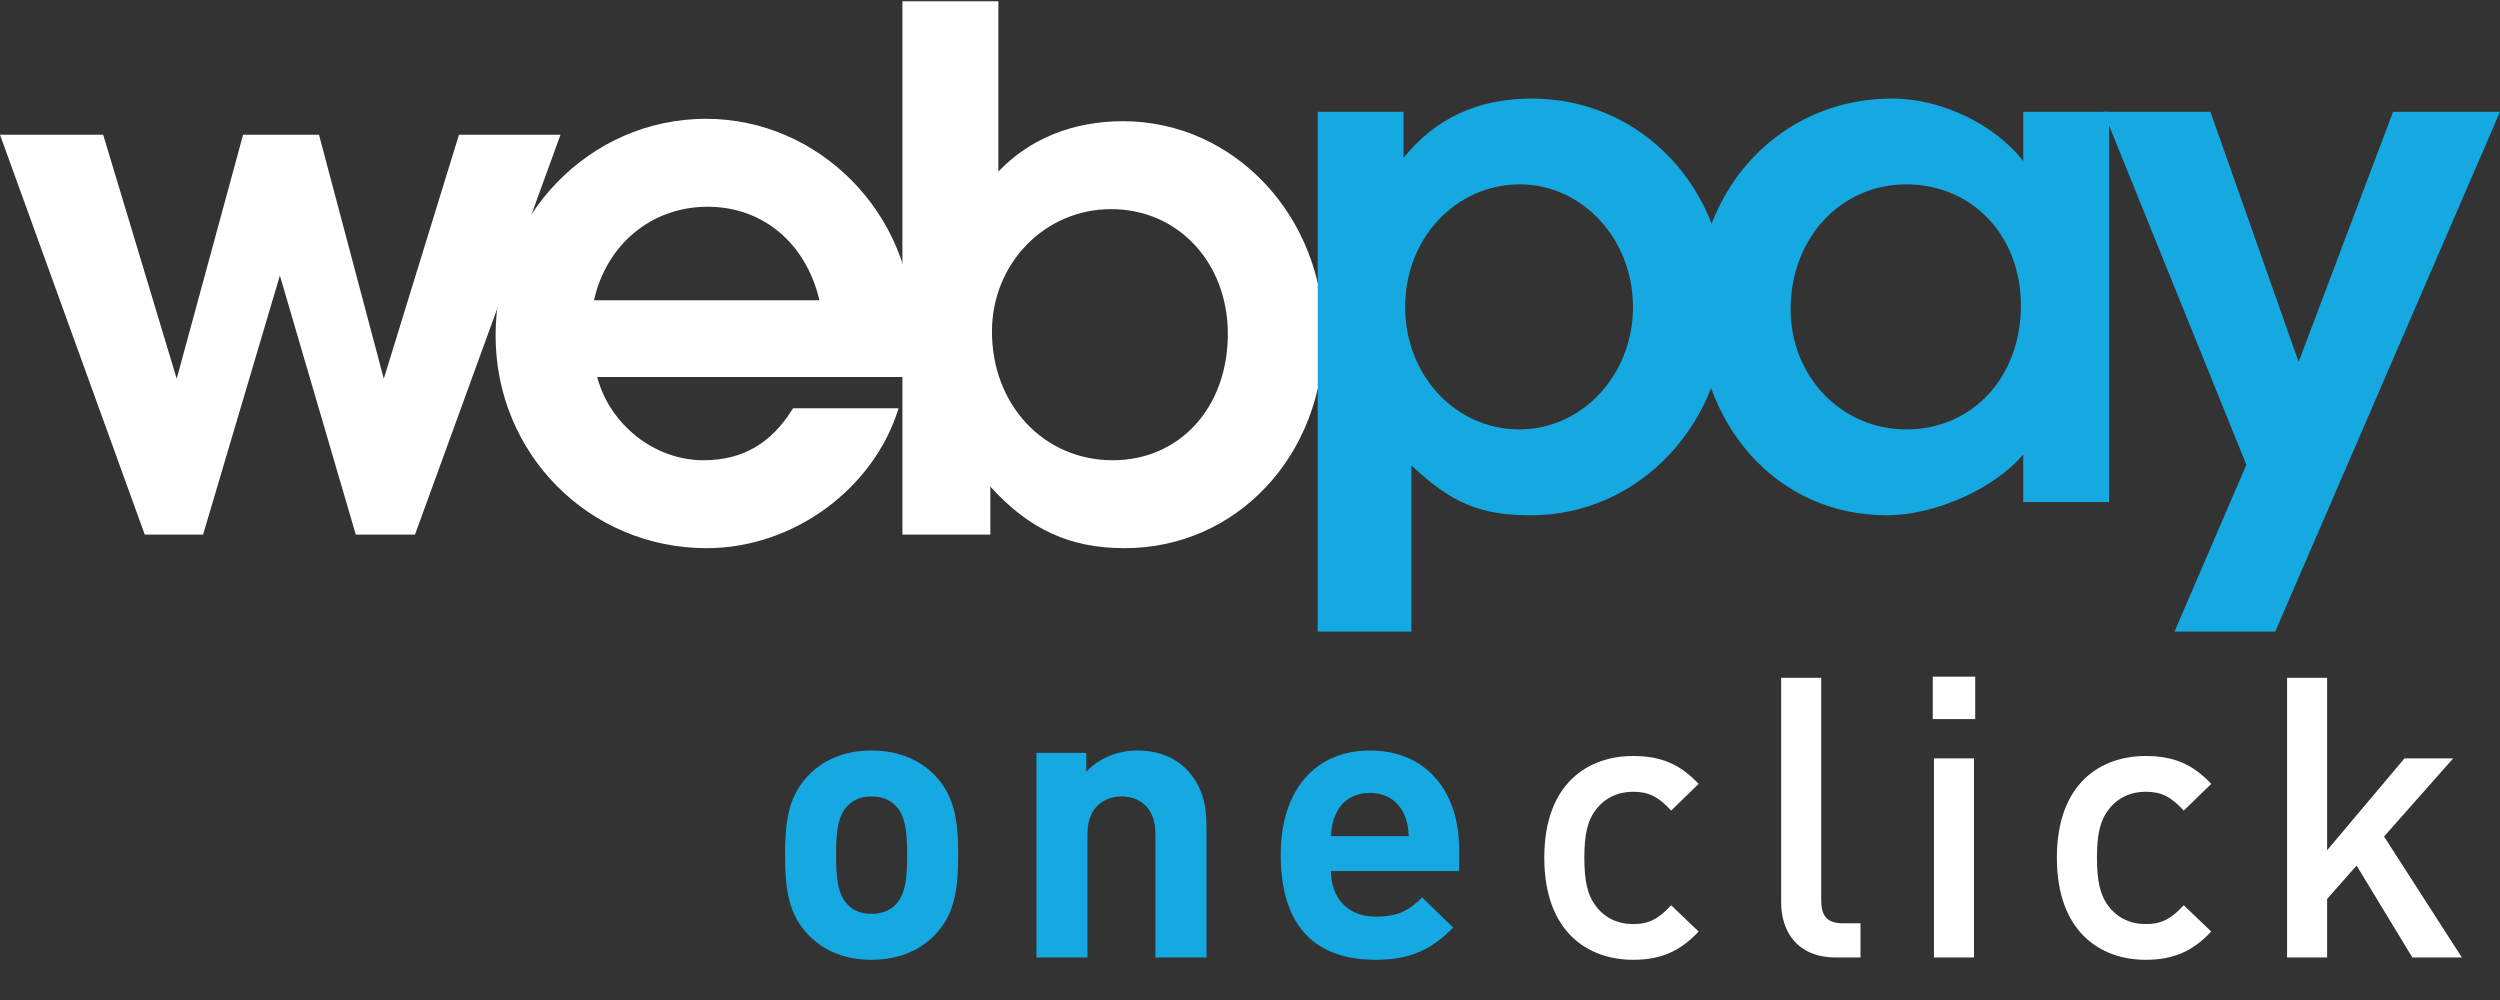
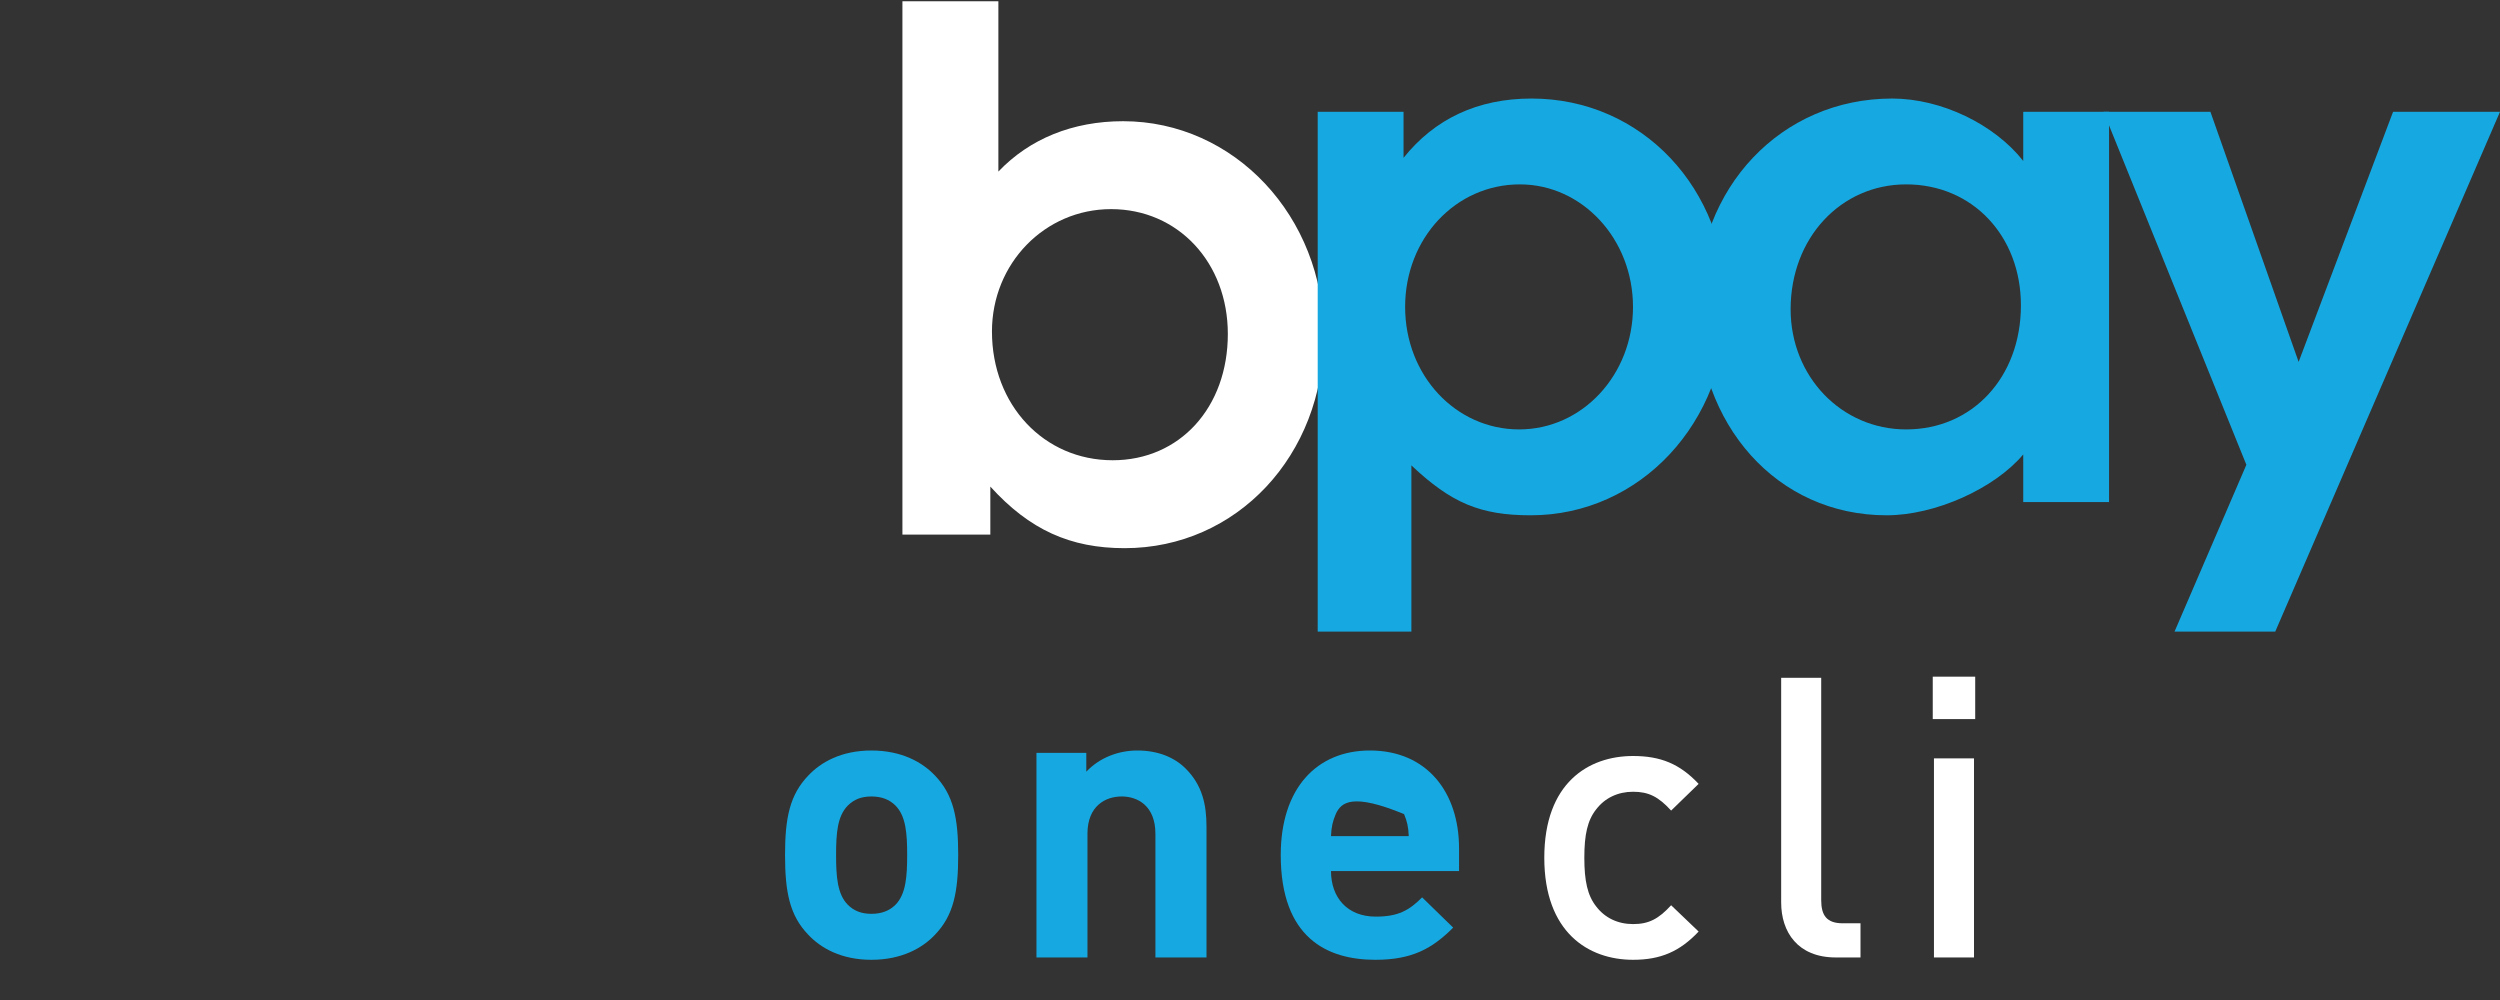
<svg xmlns="http://www.w3.org/2000/svg" width="60px" height="24px" viewBox="0 0 60 24" version="1.1">
  <rect x="0" y="0" width="60" height="24" fill="#333333" stroke="none" />
  <title>02_Logo_webpay_oneclick</title>
  <desc>Created with Sketch.</desc>
  <g id="Symbols" stroke="none" stroke-width="1" fill="none" fill-rule="evenodd">
    <g id="Rediseño-/-Footer-/-Sello-blanco-Copy" transform="translate(-1119, -62)">
      <g id="02_Logo_webpay_oneclick" transform="translate(1119, 62)">
        <g id="Group">
          <g fill="#FFFFFF" fill-rule="nonzero">
-             <polygon id="Path" points="4.874 12.83 6.717 6.613 8.539 12.83 9.96 12.83 13.452 3.234 11.015 3.234 9.211 9.089 7.656 3.234 5.834 3.234 4.241 9.089 2.476 3.234 0 3.234 3.474 12.83" />
-             <path d="M21.912,7.899 C21.912,5.135 19.667,2.851 16.942,2.851 C14.159,2.851 11.894,5.174 11.894,8.052 C11.894,10.892 14.14,13.156 16.962,13.156 C19.033,13.156 20.971,11.737 21.566,9.798 L19.033,9.798 C18.515,10.642 17.824,11.046 16.883,11.046 C15.714,11.046 14.639,10.201 14.332,9.048 L21.778,9.048 C21.893,8.493 21.912,8.244 21.912,7.899 Z M14.255,7.207 C14.563,5.845 15.655,4.962 16.98,4.962 C18.304,4.962 19.341,5.827 19.667,7.207 L14.255,7.207 Z" id="Shape" />
            <path d="M23.768,12.83 L23.768,11.678 C24.709,12.715 25.686,13.156 26.992,13.156 C29.679,13.156 31.77,10.93 31.77,8.052 C31.77,5.193 29.621,2.909 26.954,2.909 C25.745,2.909 24.709,3.332 23.961,4.118 L23.961,0.03 L21.658,0.03 L21.658,12.83 L23.768,12.83 Z M26.666,5.019 C28.277,5.019 29.468,6.306 29.468,8.014 C29.468,9.778 28.316,11.046 26.704,11.046 C25.055,11.046 23.807,9.721 23.807,7.956 C23.807,6.324 25.074,5.019 26.666,5.019 Z" id="Shape" />
          </g>
          <path d="M33.873,15.158 L33.873,11.169 C34.827,12.068 35.521,12.367 36.738,12.367 C39.362,12.367 41.44,10.137 41.44,7.329 C41.44,4.52 39.399,2.365 36.757,2.365 C35.464,2.365 34.435,2.851 33.685,3.788 L33.685,2.683 L31.625,2.683 L31.625,15.158 L33.873,15.158 L33.873,15.158 Z M36.476,4.425 C37.976,4.425 39.192,5.737 39.192,7.366 C39.192,8.996 37.976,10.306 36.459,10.306 C34.94,10.306 33.723,9.014 33.723,7.366 C33.723,5.717 34.94,4.425 36.476,4.425 Z" id="Shape" fill="#16A9E1" />
          <path d="M48.558,2.683 L48.558,3.863 C47.864,2.982 46.591,2.365 45.411,2.365 C42.751,2.365 40.728,4.5 40.728,7.309 C40.728,10.212 42.658,12.367 45.279,12.367 C46.441,12.367 47.864,11.73 48.558,10.906 L48.558,12.049 L50.617,12.049 L50.617,2.683 L48.558,2.683 Z M45.748,10.306 C44.193,10.306 42.975,9.034 42.975,7.422 C42.975,5.717 44.174,4.425 45.748,4.425 C47.34,4.425 48.502,5.662 48.502,7.329 C48.502,9.052 47.34,10.306 45.748,10.306 Z" id="Shape" fill="#16A9E1" />
          <polygon id="Path" fill="#16A9E1" points="54.606 15.158 60 2.683 57.434 2.683 55.167 8.686 53.05 2.683 50.485 2.683 53.913 11.155 52.189 15.158" />
        </g>
        <g id="Group" transform="translate(18.779, 16.208)" fill-rule="nonzero">
          <path d="M3.662,6.224 C3.361,6.545 2.861,6.827 2.135,6.827 C1.41,6.827 0.919,6.545 0.618,6.224 C0.175,5.763 0.062,5.207 0.062,4.311 C0.062,3.425 0.175,2.869 0.618,2.407 C0.919,2.087 1.41,1.804 2.135,1.804 C2.861,1.804 3.361,2.087 3.662,2.407 C4.105,2.869 4.218,3.425 4.218,4.311 C4.218,5.207 4.105,5.763 3.662,6.224 Z M2.711,3.124 C2.569,2.982 2.38,2.907 2.135,2.907 C1.891,2.907 1.711,2.982 1.57,3.124 C1.315,3.378 1.287,3.802 1.287,4.311 C1.287,4.82 1.315,5.253 1.57,5.508 C1.711,5.649 1.891,5.724 2.135,5.724 C2.38,5.724 2.569,5.649 2.711,5.508 C2.965,5.253 2.993,4.82 2.993,4.311 C2.993,3.802 2.965,3.378 2.711,3.124 Z" id="Shape" fill="#16A9E1" />
          <path d="M8.951,6.771 L8.951,3.802 C8.951,3.133 8.527,2.907 8.141,2.907 C7.754,2.907 7.32,3.133 7.32,3.802 L7.32,6.771 L6.096,6.771 L6.096,1.861 L7.292,1.861 L7.292,2.313 C7.612,1.974 8.065,1.804 8.517,1.804 C9.008,1.804 9.403,1.965 9.677,2.238 C10.073,2.633 10.177,3.096 10.177,3.632 L10.177,6.771 L8.951,6.771 L8.951,6.771 Z" id="Path" fill="#16A9E1" />
-           <path d="M13.165,4.698 C13.165,5.329 13.552,5.791 14.24,5.791 C14.777,5.791 15.041,5.641 15.352,5.329 L16.097,6.055 C15.597,6.555 15.116,6.827 14.23,6.827 C13.071,6.827 11.959,6.3 11.959,4.311 C11.959,2.708 12.826,1.804 14.098,1.804 C15.465,1.804 16.238,2.804 16.238,4.151 L16.238,4.698 L13.165,4.698 L13.165,4.698 Z M14.918,3.33 C14.787,3.039 14.513,2.822 14.098,2.822 C13.684,2.822 13.41,3.039 13.279,3.33 C13.203,3.509 13.175,3.641 13.165,3.859 L15.031,3.859 C15.022,3.641 14.994,3.509 14.918,3.33 Z" id="Shape" fill="#16A9E1" />
+           <path d="M13.165,4.698 C13.165,5.329 13.552,5.791 14.24,5.791 C14.777,5.791 15.041,5.641 15.352,5.329 L16.097,6.055 C15.597,6.555 15.116,6.827 14.23,6.827 C13.071,6.827 11.959,6.3 11.959,4.311 C11.959,2.708 12.826,1.804 14.098,1.804 C15.465,1.804 16.238,2.804 16.238,4.151 L16.238,4.698 L13.165,4.698 L13.165,4.698 Z M14.918,3.33 C13.684,2.822 13.41,3.039 13.279,3.33 C13.203,3.509 13.175,3.641 13.165,3.859 L15.031,3.859 C15.022,3.641 14.994,3.509 14.918,3.33 Z" id="Shape" fill="#16A9E1" />
          <path d="M20.415,6.827 C19.34,6.827 18.284,6.168 18.284,4.377 C18.284,2.586 19.34,1.936 20.415,1.936 C21.074,1.936 21.536,2.124 21.988,2.605 L21.328,3.246 C21.027,2.916 20.792,2.794 20.415,2.794 C20.047,2.794 19.736,2.945 19.528,3.218 C19.321,3.481 19.245,3.821 19.245,4.377 C19.245,4.934 19.321,5.282 19.528,5.545 C19.736,5.82 20.047,5.97 20.415,5.97 C20.792,5.97 21.027,5.847 21.328,5.518 L21.988,6.149 C21.536,6.629 21.074,6.827 20.415,6.827 Z" id="Path" fill="#FFFFFF" />
          <path d="M25.279,6.771 C24.365,6.771 23.969,6.158 23.969,5.452 L23.969,0.059 L24.93,0.059 L24.93,5.395 C24.93,5.763 25.062,5.951 25.448,5.951 L25.873,5.951 L25.873,6.771 L25.279,6.771 L25.279,6.771 Z" id="Path" fill="#FFFFFF" />
          <path d="M27.607,1.05 L27.607,0.032 L28.626,0.032 L28.626,1.05 L27.607,1.05 Z M27.636,6.771 L27.636,1.993 L28.597,1.993 L28.597,6.771 L27.636,6.771 Z" id="Shape" fill="#FFFFFF" />
-           <path d="M32.717,6.827 C31.642,6.827 30.586,6.168 30.586,4.377 C30.586,2.586 31.642,1.936 32.717,1.936 C33.376,1.936 33.839,2.124 34.291,2.605 L33.631,3.246 C33.329,2.916 33.094,2.794 32.717,2.794 C32.349,2.794 32.038,2.945 31.83,3.218 C31.623,3.481 31.548,3.821 31.548,4.377 C31.548,4.934 31.623,5.282 31.83,5.545 C32.038,5.82 32.349,5.97 32.717,5.97 C33.094,5.97 33.329,5.847 33.631,5.518 L34.291,6.149 C33.839,6.629 33.376,6.827 32.717,6.827 Z" id="Path" fill="#FFFFFF" />
-           <polygon id="Path" fill="#FFFFFF" points="39.117 6.771 37.779 4.565 37.072 5.367 37.072 6.771 36.111 6.771 36.111 0.059 37.072 0.059 37.072 4.198 38.929 1.993 40.097 1.993 38.438 3.868 40.305 6.771 39.117 6.771" />
        </g>
      </g>
    </g>
  </g>
</svg>